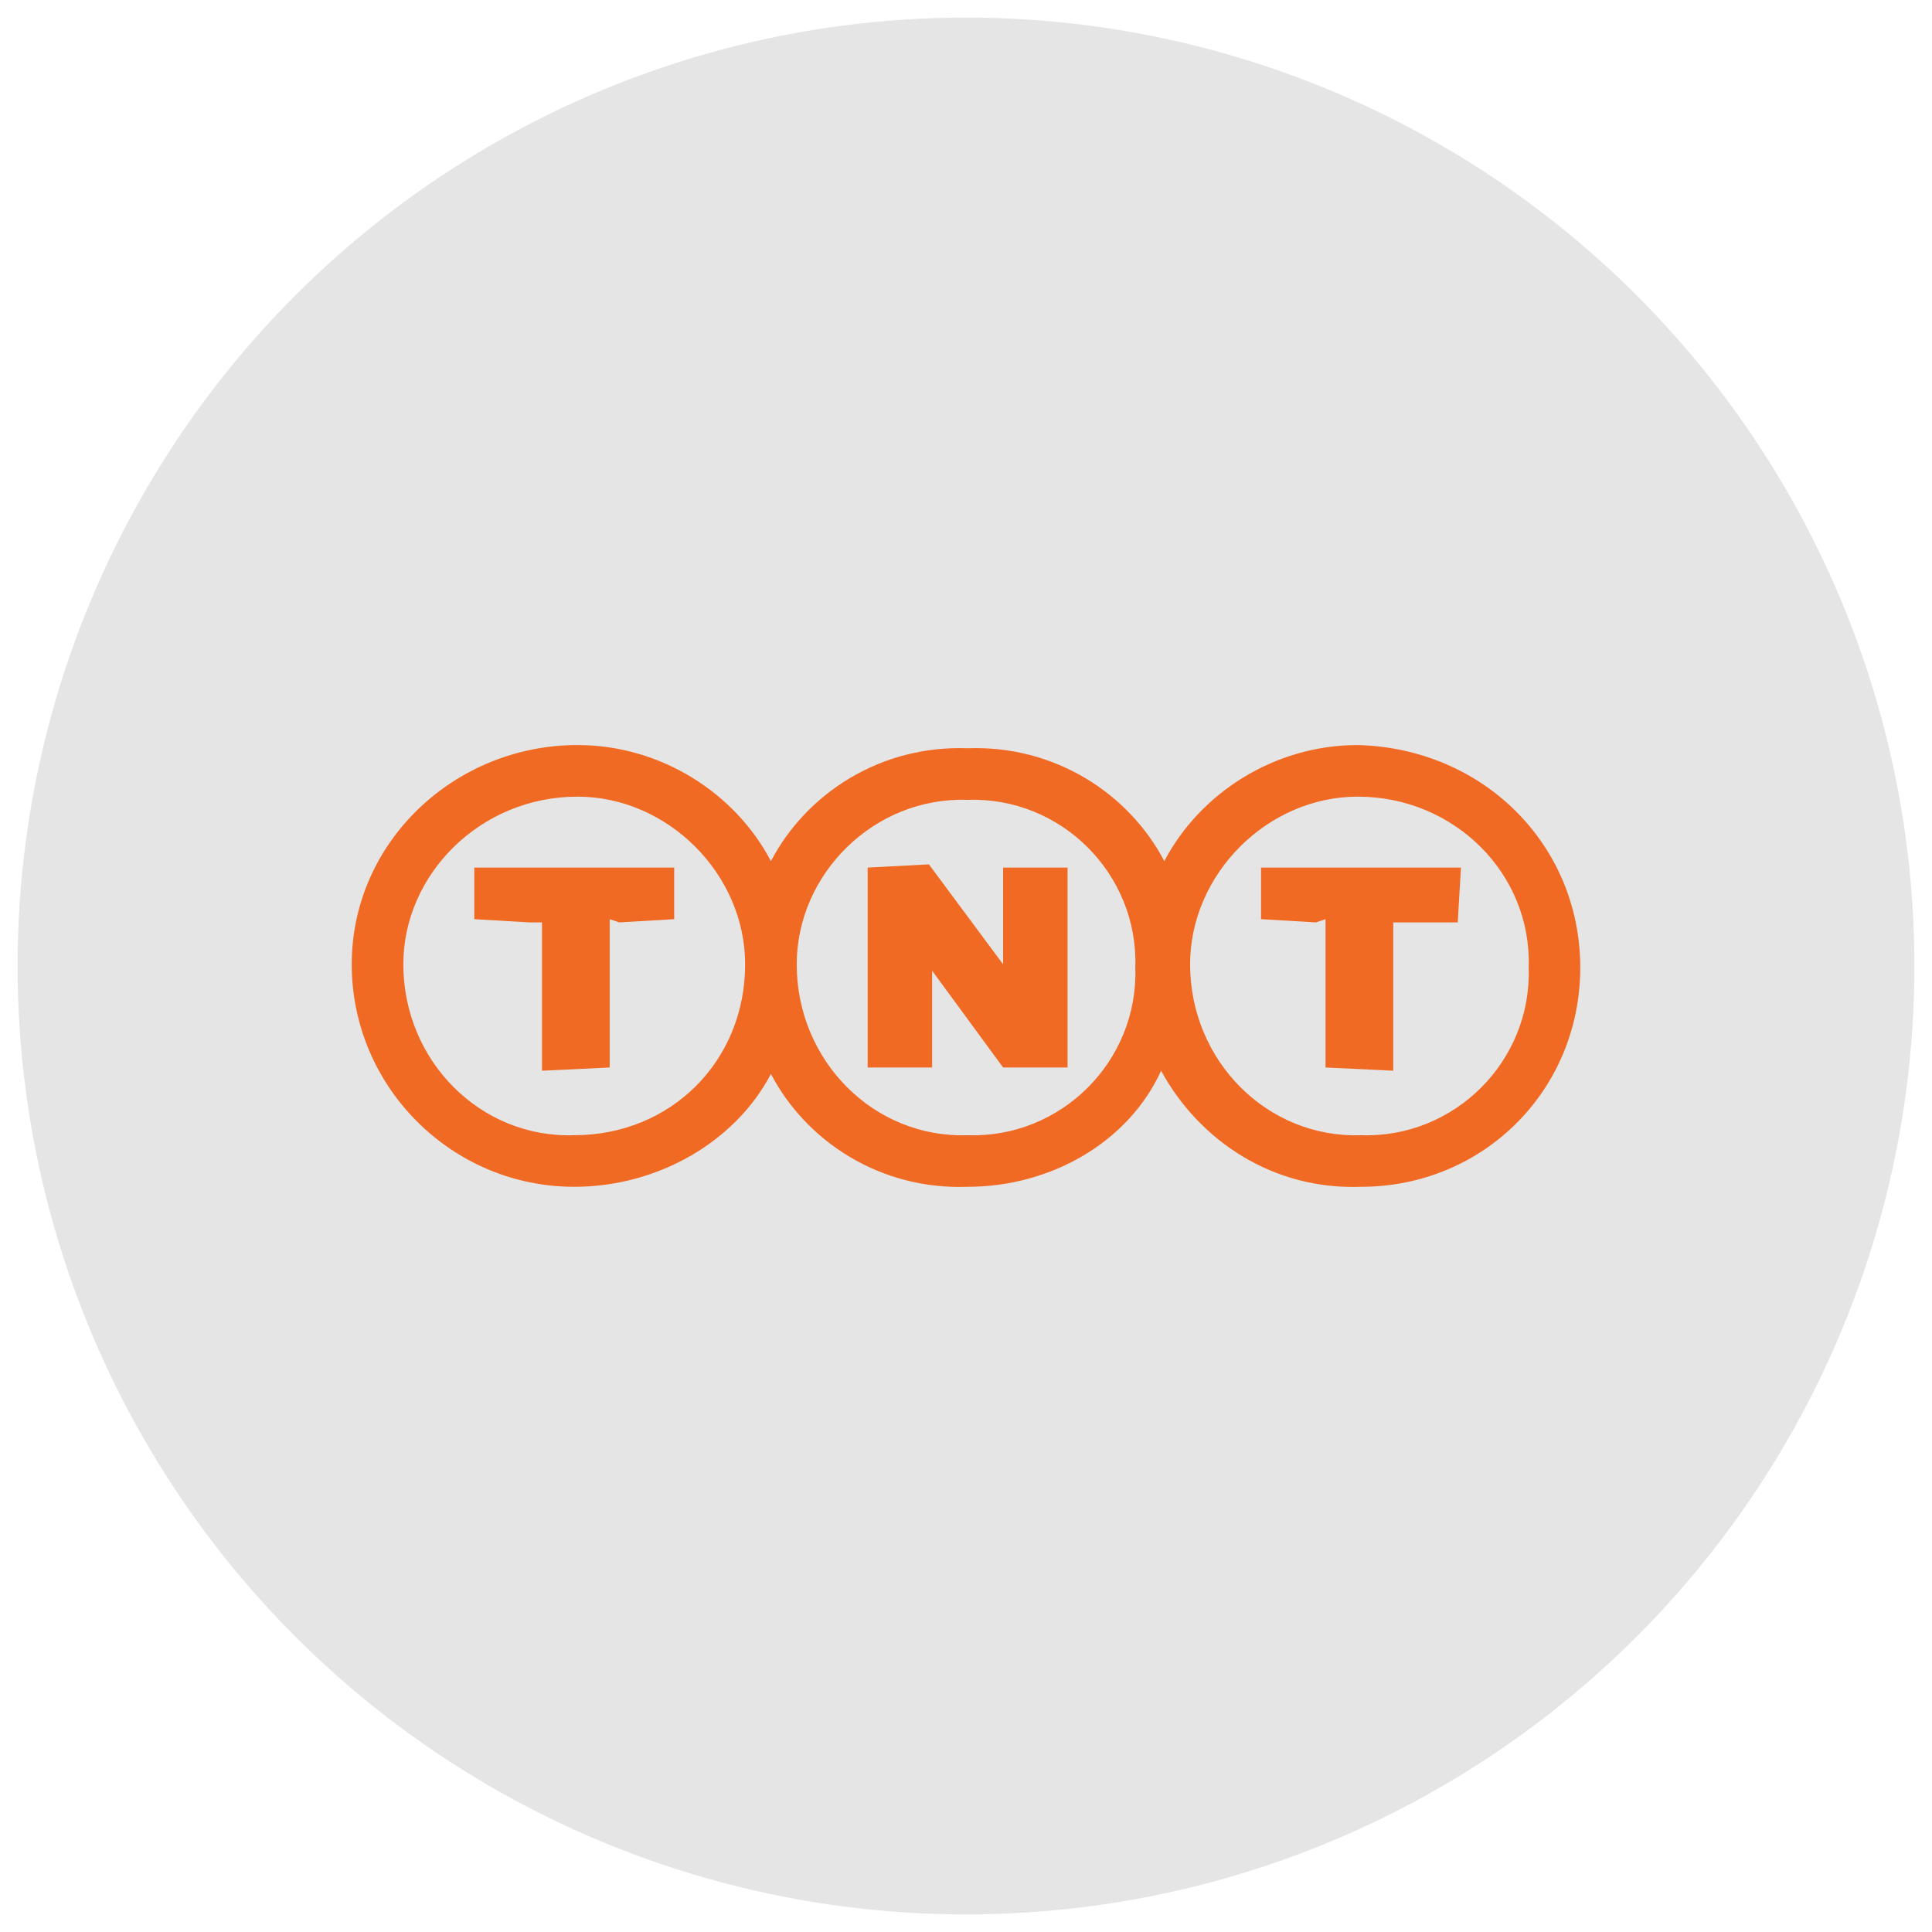
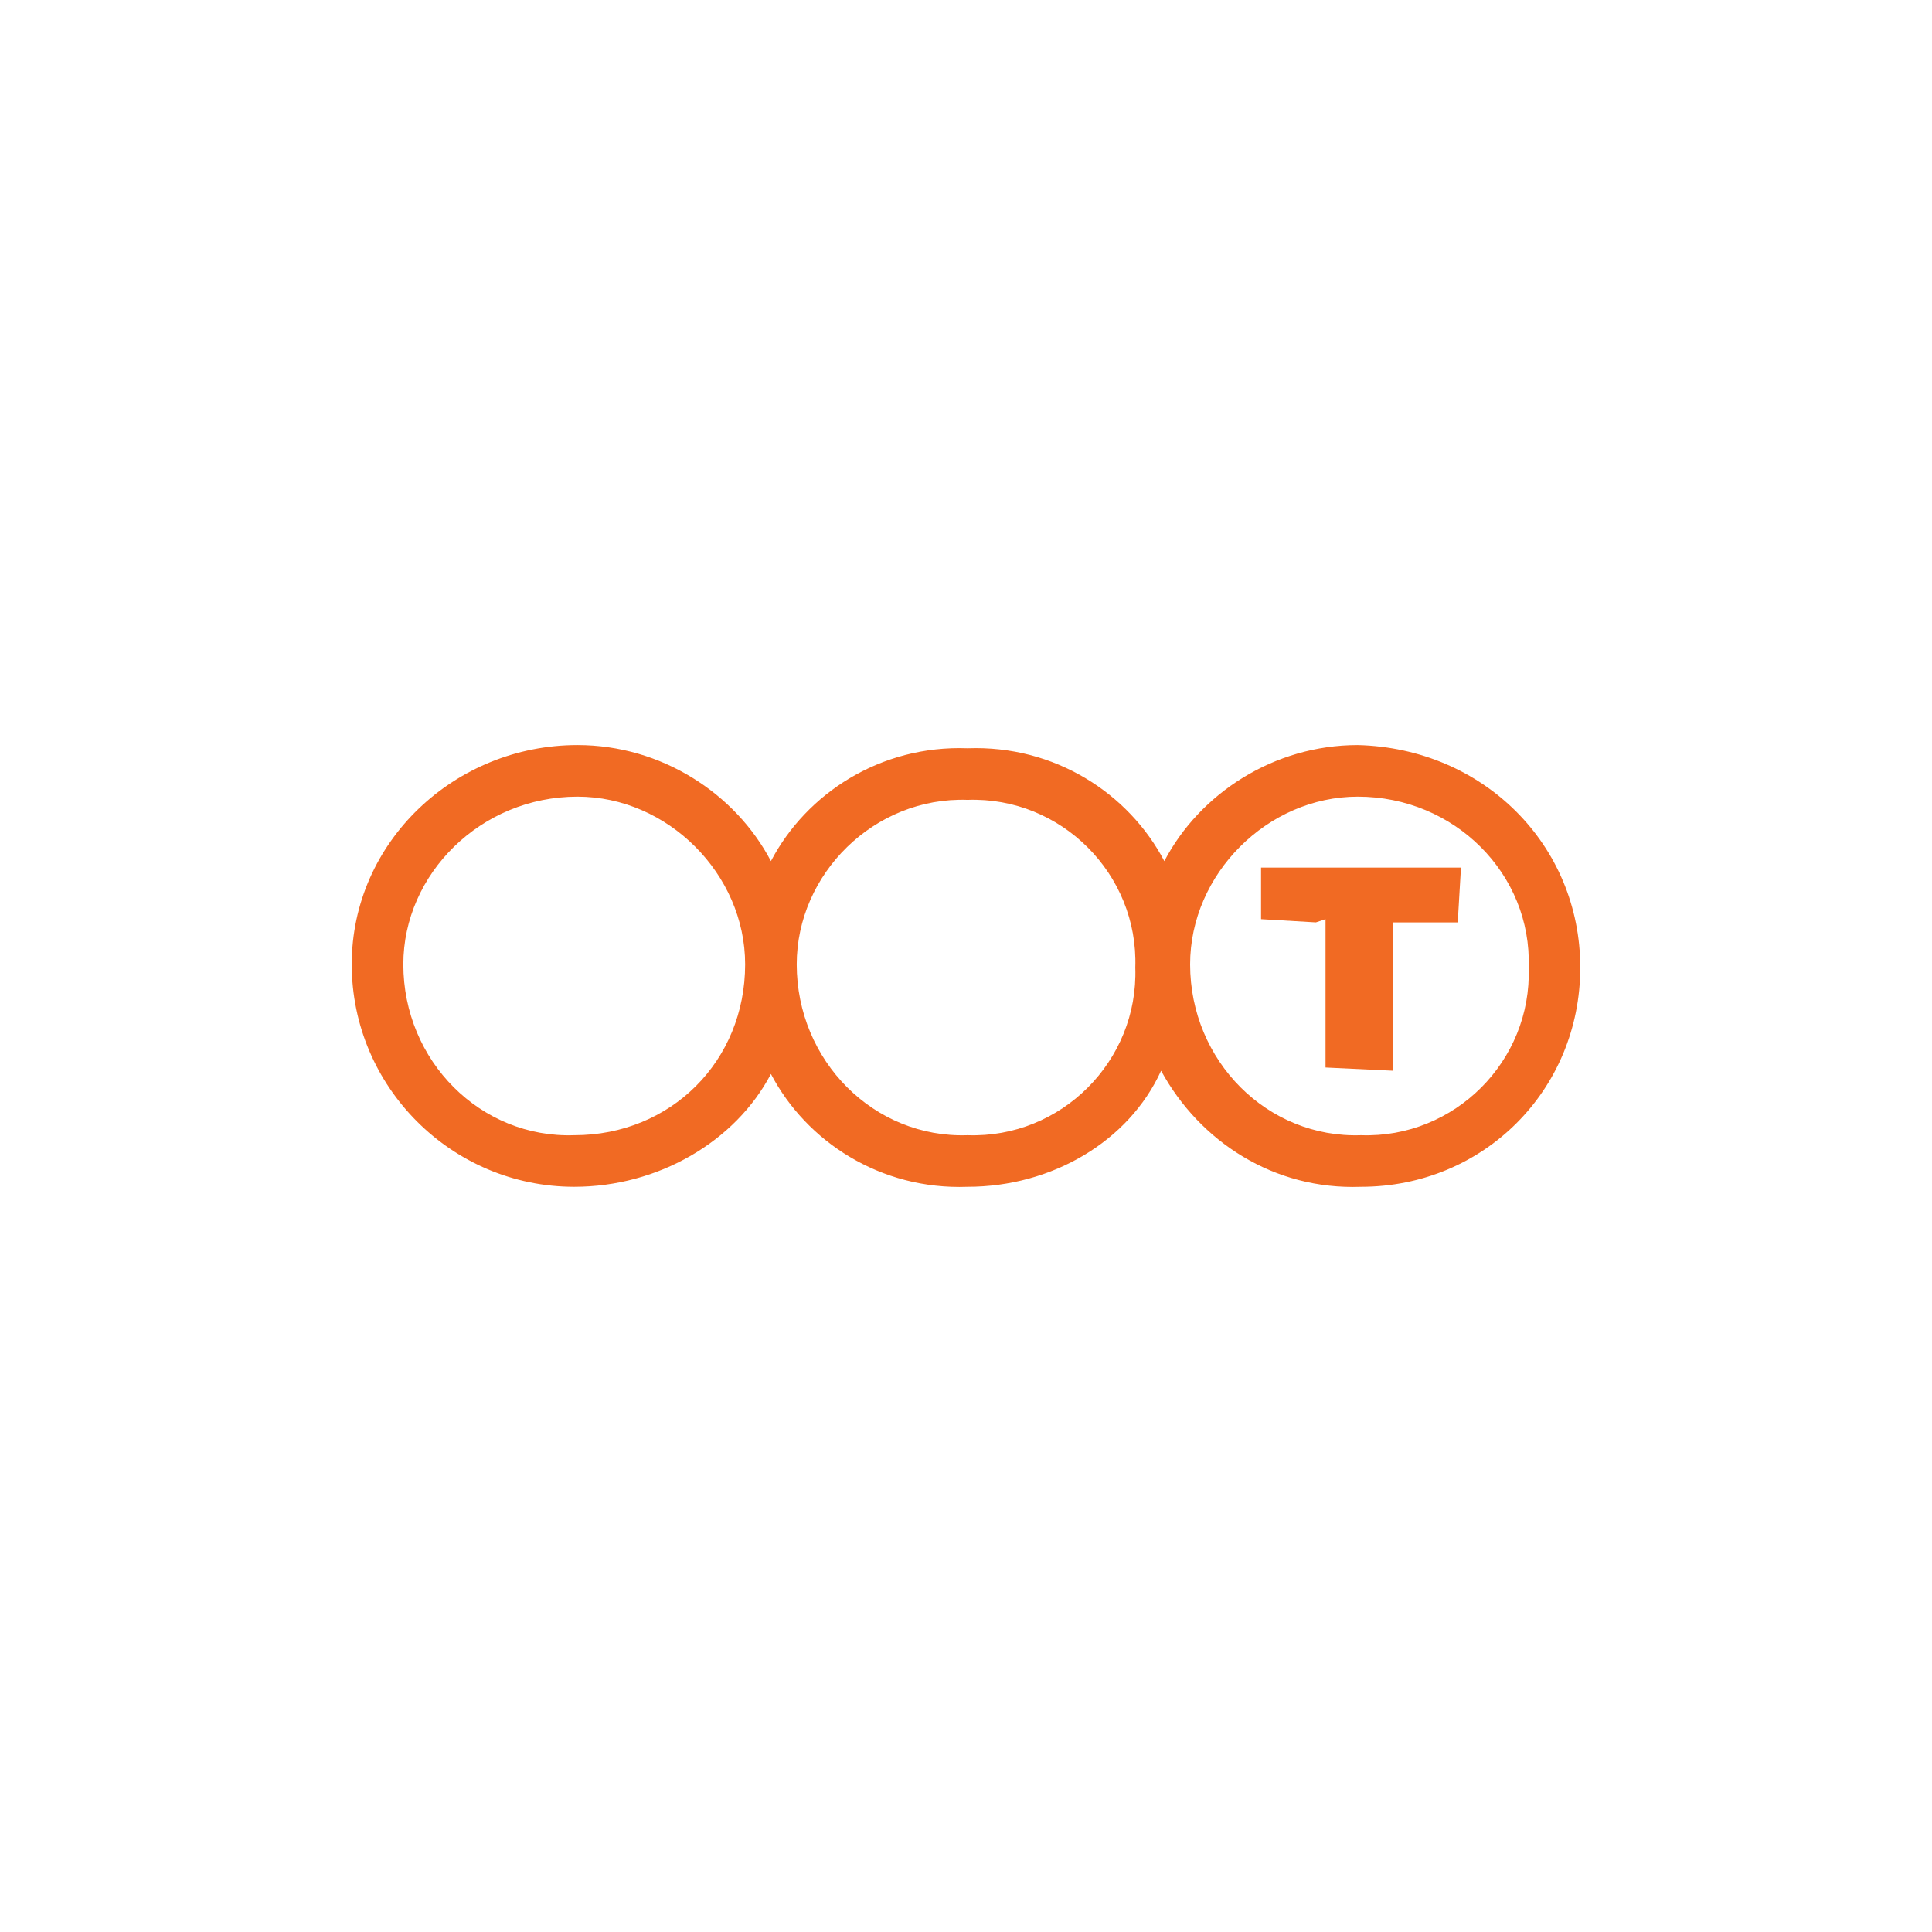
<svg xmlns="http://www.w3.org/2000/svg" version="1.1" id="Layer_1" x="0px" y="0px" width="249.543px" height="249.542px" viewBox="0 0 249.543 249.542" enable-background="new 0 0 249.543 249.542" xml:space="preserve">
-   <circle fill="#E5E5E5" cx="124.771" cy="124.771" r="122.5" />
  <g>
    <path fill="#F16A23" d="M175.375,96.233c-10.828,0-20.408,6.249-24.988,14.993c-4.582-8.746-14.16-14.993-25.408-14.578   c-11.244-0.416-20.823,5.832-25.404,14.578c-4.583-8.746-14.161-14.993-24.99-14.993c-15.826,0-29.154,12.494-29.154,28.321   c0,15.826,12.911,28.736,28.737,28.736c10.829,0,20.824-5.83,25.407-14.576c4.581,8.746,14.16,14.994,25.404,14.576   c10.83,0,20.826-5.83,24.99-14.992c4.998,9.162,14.578,15.41,25.822,14.992c15.826,0,28.32-12.494,28.32-28.32   C204.113,109.145,191.617,96.649,175.375,96.233z M74.17,146.626c-12.078,0.416-22.074-9.58-22.074-22.072   c0-11.661,9.996-21.657,22.49-21.657c11.662,0,21.658,9.996,21.658,21.657C96.243,137.046,86.664,146.626,74.17,146.626z    M124.979,146.626c-12.077,0.416-22.072-9.58-22.072-22.072c0-11.661,9.996-21.657,22.072-21.242   c12.08-0.416,22.074,9.581,21.66,21.658C147.053,137.046,137.059,147.042,124.979,146.626z M175.793,146.626   c-12.078,0.416-22.074-9.58-22.074-22.072c0-11.661,9.996-21.657,21.656-21.657c12.496,0,22.492,9.996,22.074,22.072   C197.865,137.046,187.869,147.042,175.793,146.626z" />
    <polygon fill="#F16A23" points="162.881,118.723 169.961,119.139 171.209,118.723 171.209,137.88 179.957,138.298 179.957,119.139    181.623,119.139 188.287,119.139 188.703,112.06 162.881,112.06  " />
-     <polygon fill="#F16A23" points="61.258,118.723 68.339,119.139 70.004,119.139 70.004,138.298 78.75,137.88 78.75,118.723    80,119.139 87.08,118.723 87.08,112.06 61.258,112.06  " />
-     <polygon fill="#F16A23" points="129.563,124.554 119.982,111.643 112.07,112.06 112.07,137.88 120.398,137.88 120.398,125.384    129.563,137.88 137.891,137.88 137.891,112.06 129.563,112.06  " />
  </g>
</svg>